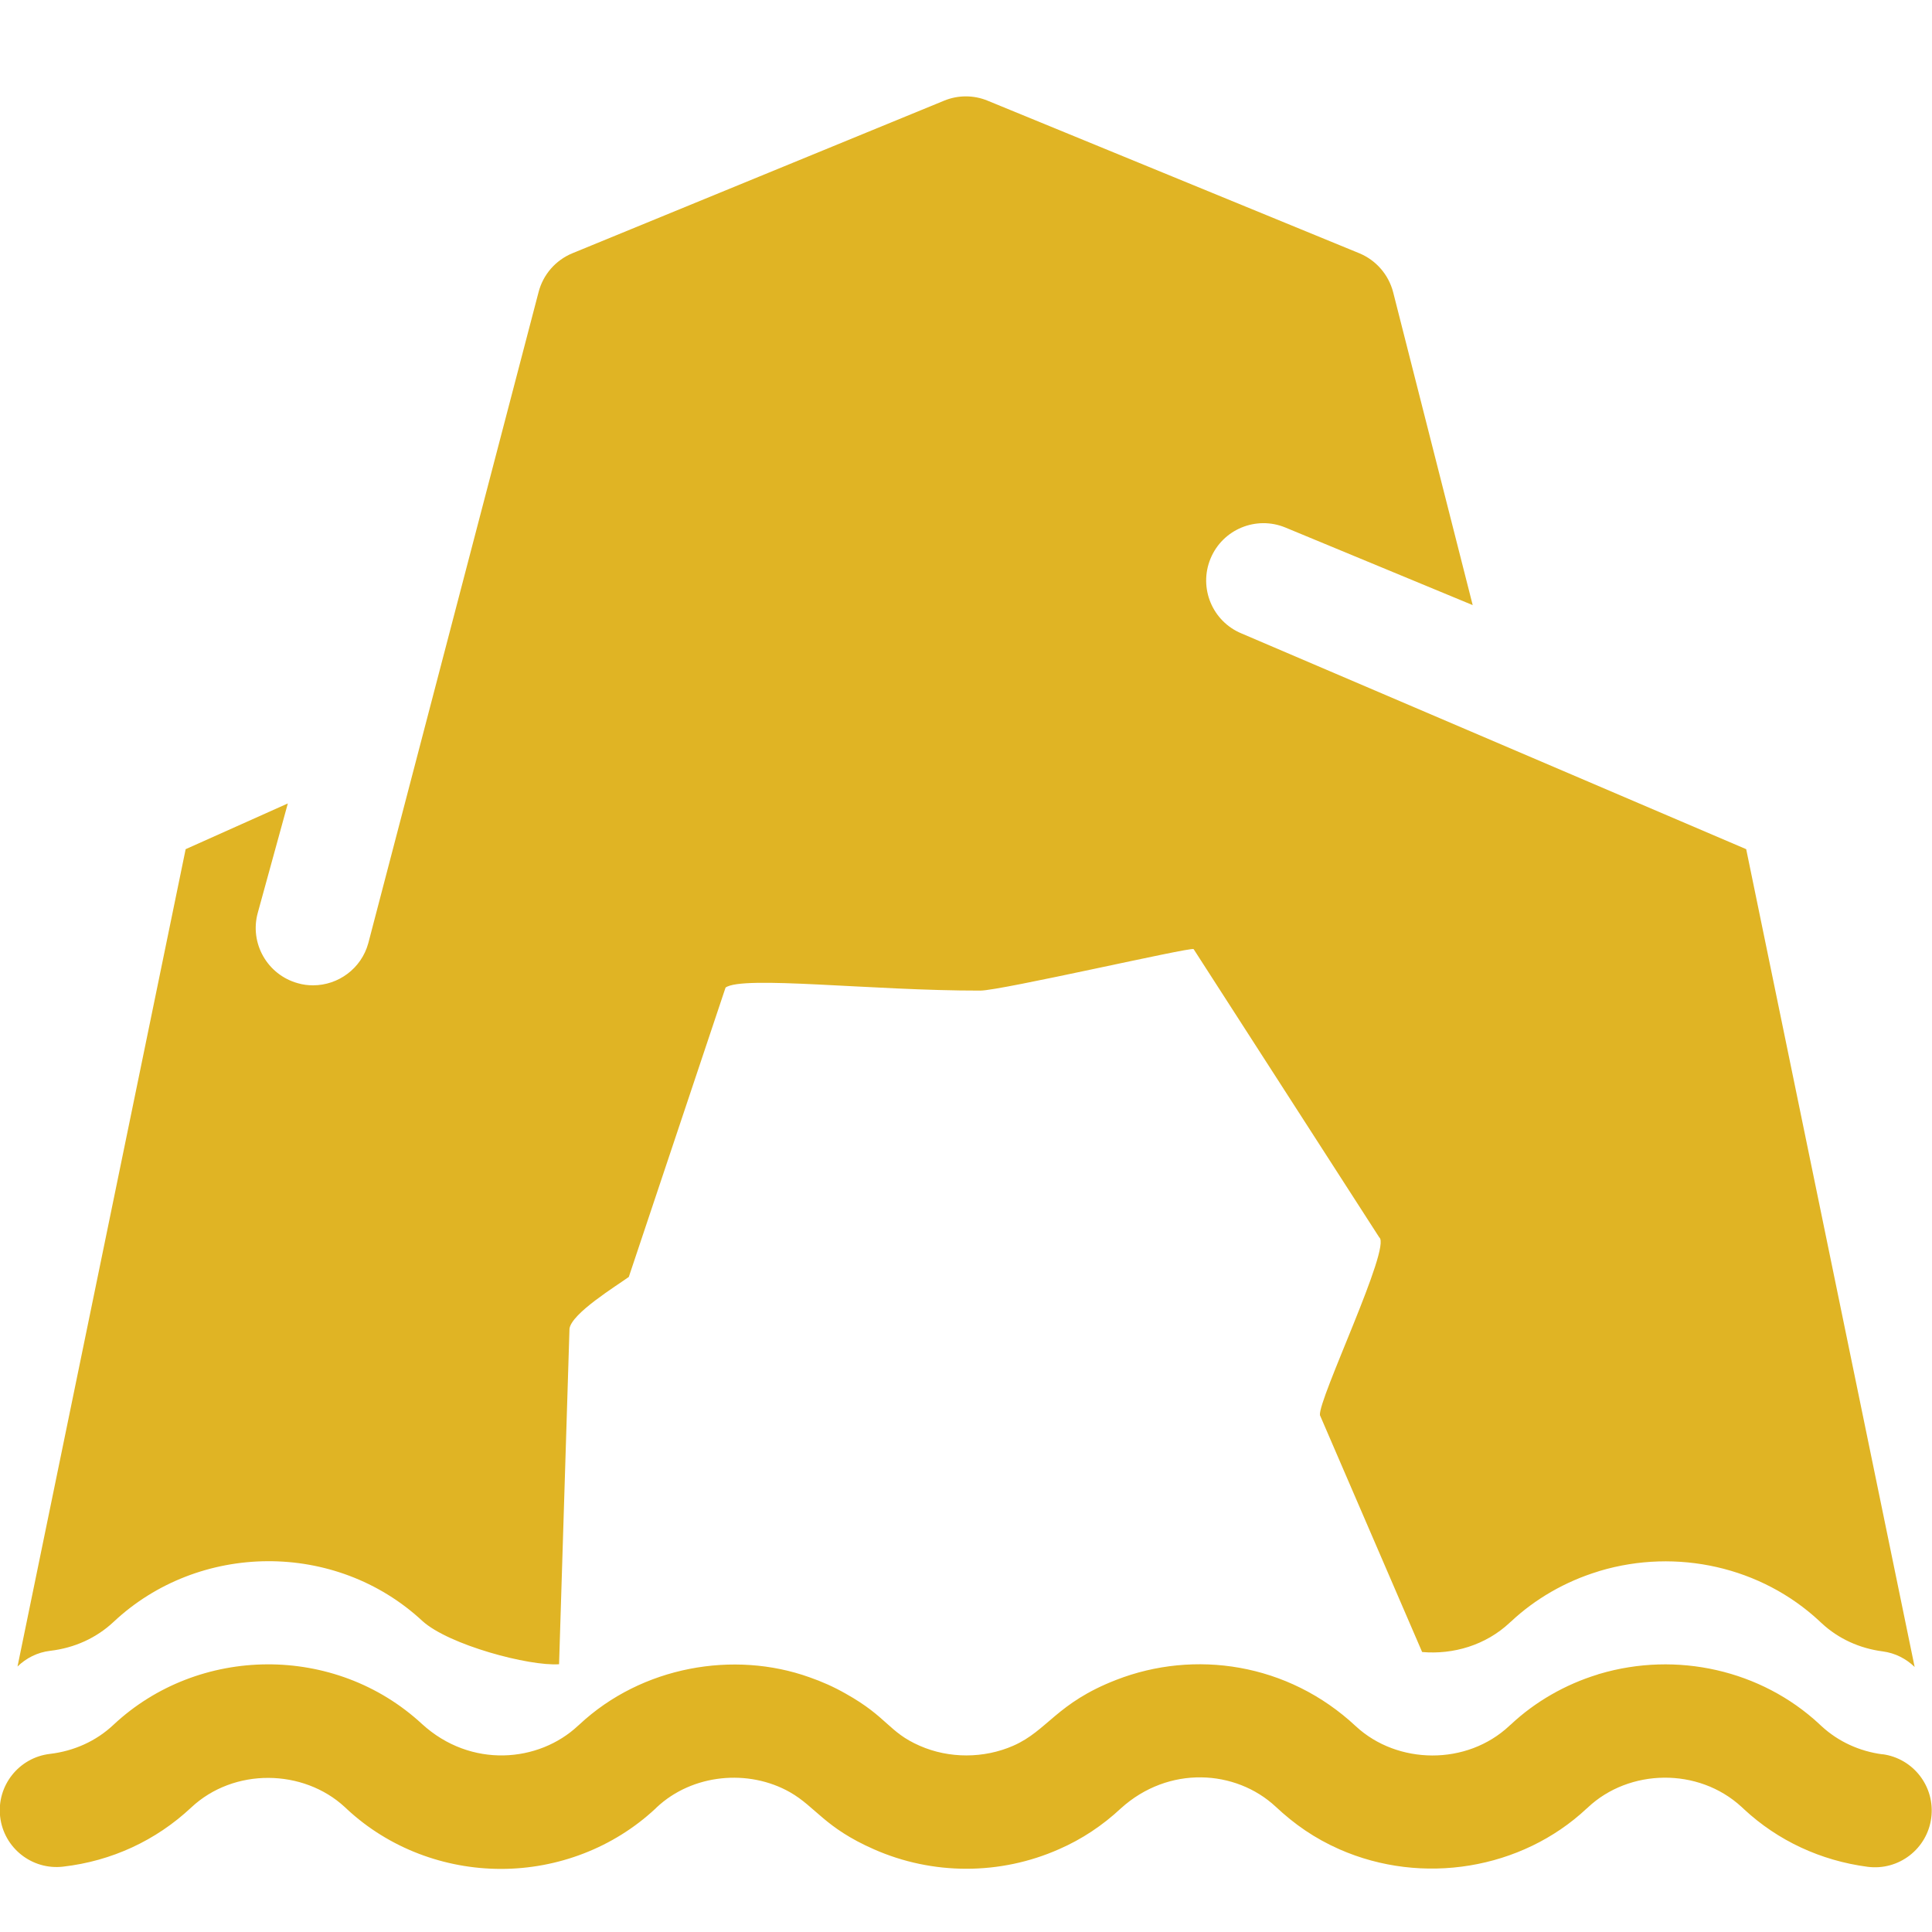
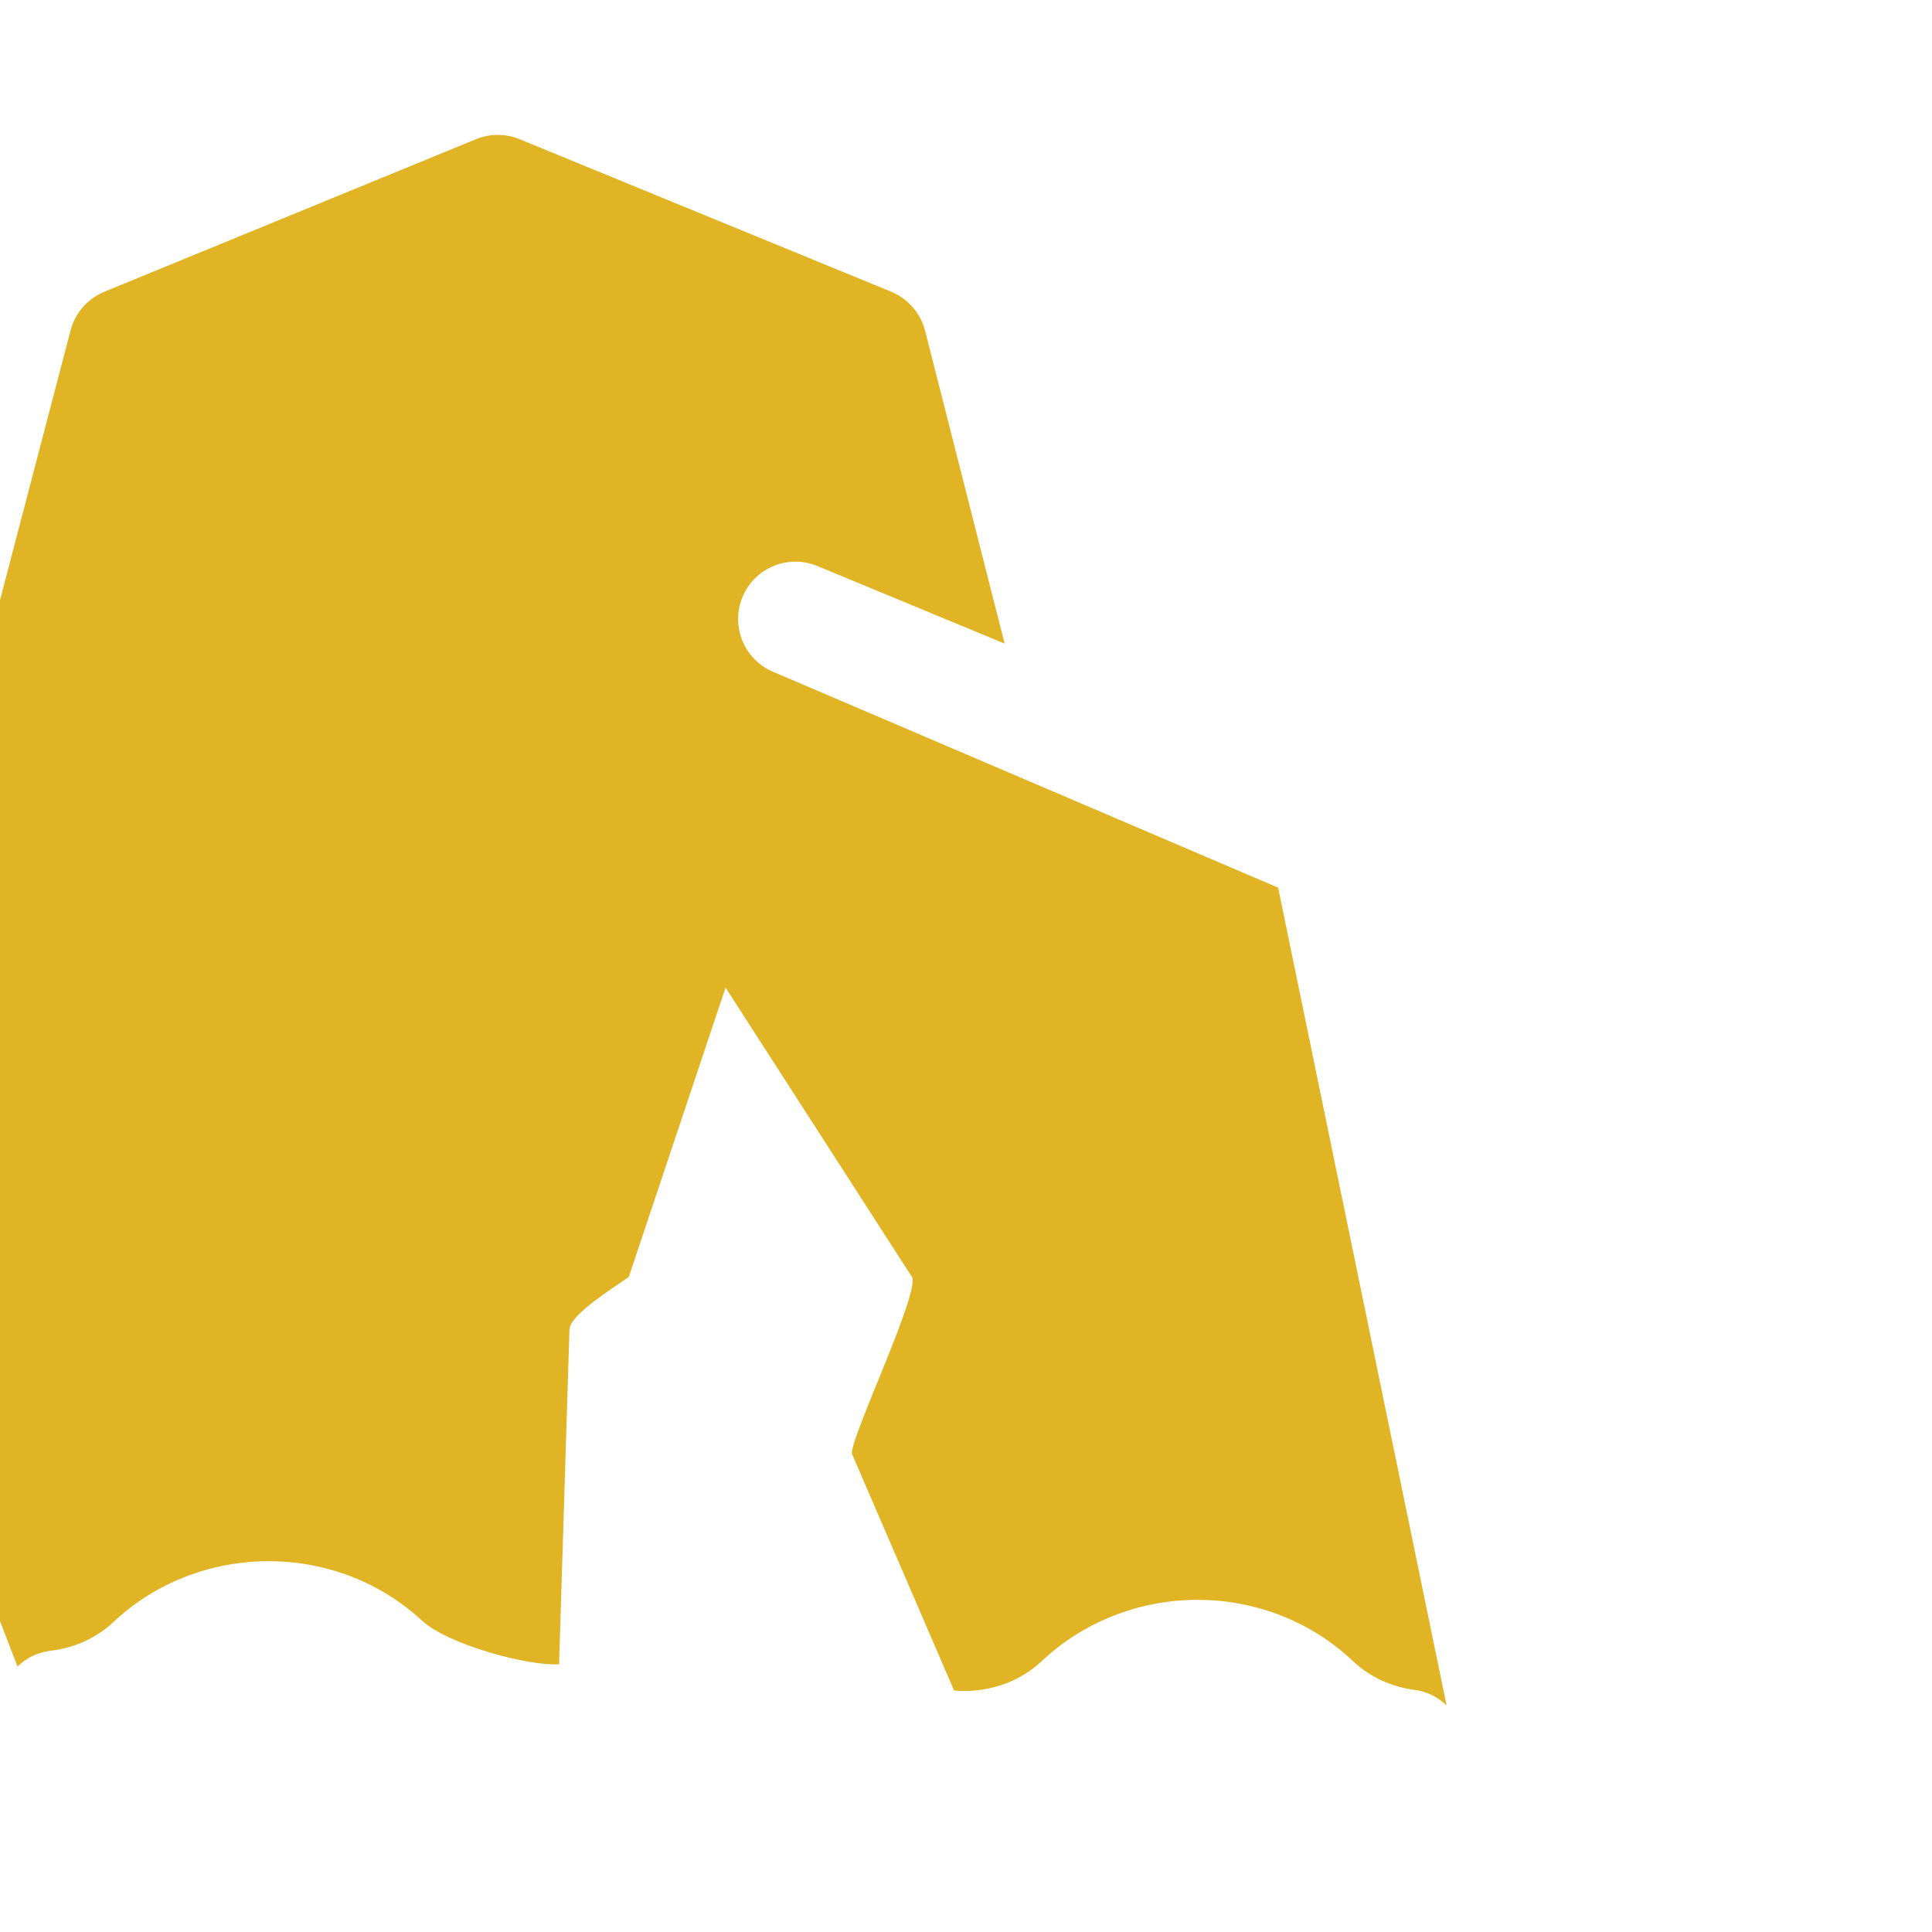
<svg xmlns="http://www.w3.org/2000/svg" id="Layer_1" data-name="Layer 1" viewBox="0 0 128 128">
  <defs>
    <style>
      .cls-1 {
        fill: #e0b424;
      }
    </style>
  </defs>
-   <path class="cls-1" d="M3.33,109.37c1.61-.19,3.06-.85,4.2-1.92,5.64-5.29,14.7-5.4,20.45-.06,1.74,1.59,7.08,3.01,9.06,2.87l.69-22.23c.14-1.02,3.1-2.83,3.93-3.43l6.41-19.17c1.12-.82,9.67.21,16.88.2,1.37,0,13.92-2.9,14.13-2.75l12.3,19.1c.83.61-4.07,10.76-3.93,11.78l6.77,15.69c2.06.18,4.21-.45,5.8-1.94.01-.01.03-.03.04-.04l.04-.03c1.62-1.52,3.61-2.66,5.76-3.32.04-.01.08-.03.12-.04,5.13-1.53,10.71-.26,14.56,3.32,0,0,.02.02.03.03l.13.12c1.1,1.02,2.5,1.66,4.04,1.86.83.11,1.55.49,2.11,1.03l-11.16-54.18-33.43-14.29c-1.94-.8-2.86-3.02-2.06-4.96.8-1.94,3.02-2.86,4.96-2.06l12.41,5.14-5.27-20.73c-.3-1.16-1.13-2.12-2.24-2.58l-24.63-10.11c-.92-.38-1.96-.38-2.88,0l-24.63,10.11c-1.11.46-1.94,1.41-2.24,2.58l-11.28,43.13c-.46,1.68-1.99,2.79-3.66,2.79-.33,0-.67-.04-1.01-.14-2.02-.56-3.21-2.65-2.65-4.67l1.99-7.24-6.77,3.03L1.16,110.41c.57-.55,1.31-.94,2.17-1.04Z" />
-   <path class="cls-1" d="M124.73,116.23h0c-1.54-.2-2.94-.85-4.04-1.86l-.13-.12s-.02-.02-.03-.03c-3.85-3.57-9.43-4.84-14.56-3.32-.04.01-.08.02-.12.04-2.15.66-4.14,1.8-5.76,3.32l-.04.03s-.03.03-.04.04c-2.84,2.67-7.43,2.58-10.17.05-4.52-4.23-10.72-5.09-15.87-3.09-3.98,1.54-4.56,3.37-6.84,4.37-1.94.85-4.25.86-6.2,0-2.06-.9-2.13-1.9-4.88-3.44h0c-.8-.46-1.62-.82-2.43-1.1-4.98-1.78-11.09-.74-15.24,3.14l-.02.02s-.04.03-.06.05c-2.6,2.44-7.1,2.85-10.34-.11-5.76-5.33-14.81-5.23-20.45.06-1.14,1.07-2.6,1.73-4.2,1.92-2.06.24-3.54,2.11-3.3,4.17.24,2.06,2.11,3.54,4.17,3.3,3.22-.37,6.15-1.73,8.48-3.91,2.84-2.67,7.44-2.57,10.18-.04l.13.12s.02.02.03.03c2.78,2.58,6.46,3.95,10.19,3.95,3.75,0,7.44-1.39,10.23-3.99l.02-.02s.04-.04.06-.06c2.37-2.23,6.09-2.57,8.84-1.01h0c1.7.97,2.3,2.35,5.56,3.78,3.89,1.72,8.36,1.72,12.25,0,1.52-.66,2.9-1.58,4.11-2.71,3.17-2.87,7.61-2.57,10.25-.12,1.26,1.18,2.58,2.1,4.23,2.83,5.49,2.42,12.07,1.34,16.38-2.7l.04-.03s.03-.03.04-.04c2.73-2.57,7.31-2.68,10.18-.04l.13.12s.02.02.03.03c2.25,2.09,5.08,3.41,8.19,3.82,2.06.27,3.95-1.18,4.22-3.24.27-2.06-1.18-3.95-3.24-4.22Z" />
+   <path class="cls-1" d="M3.33,109.37c1.61-.19,3.06-.85,4.2-1.92,5.64-5.29,14.7-5.4,20.45-.06,1.74,1.59,7.08,3.01,9.06,2.87l.69-22.23c.14-1.02,3.1-2.83,3.93-3.43l6.41-19.17l12.3,19.1c.83.61-4.07,10.76-3.93,11.78l6.77,15.69c2.06.18,4.21-.45,5.8-1.94.01-.01.03-.03.04-.04l.04-.03c1.62-1.52,3.61-2.66,5.76-3.32.04-.01.08-.03.12-.04,5.13-1.53,10.71-.26,14.56,3.32,0,0,.02.02.03.03l.13.12c1.1,1.02,2.5,1.66,4.04,1.86.83.11,1.55.49,2.11,1.03l-11.16-54.18-33.43-14.29c-1.94-.8-2.86-3.02-2.06-4.96.8-1.94,3.02-2.86,4.96-2.06l12.41,5.14-5.27-20.73c-.3-1.16-1.13-2.12-2.24-2.58l-24.63-10.11c-.92-.38-1.96-.38-2.88,0l-24.63,10.11c-1.11.46-1.94,1.41-2.24,2.58l-11.28,43.13c-.46,1.68-1.99,2.79-3.66,2.79-.33,0-.67-.04-1.01-.14-2.02-.56-3.21-2.65-2.65-4.67l1.99-7.24-6.77,3.03L1.16,110.41c.57-.55,1.31-.94,2.17-1.04Z" />
</svg>